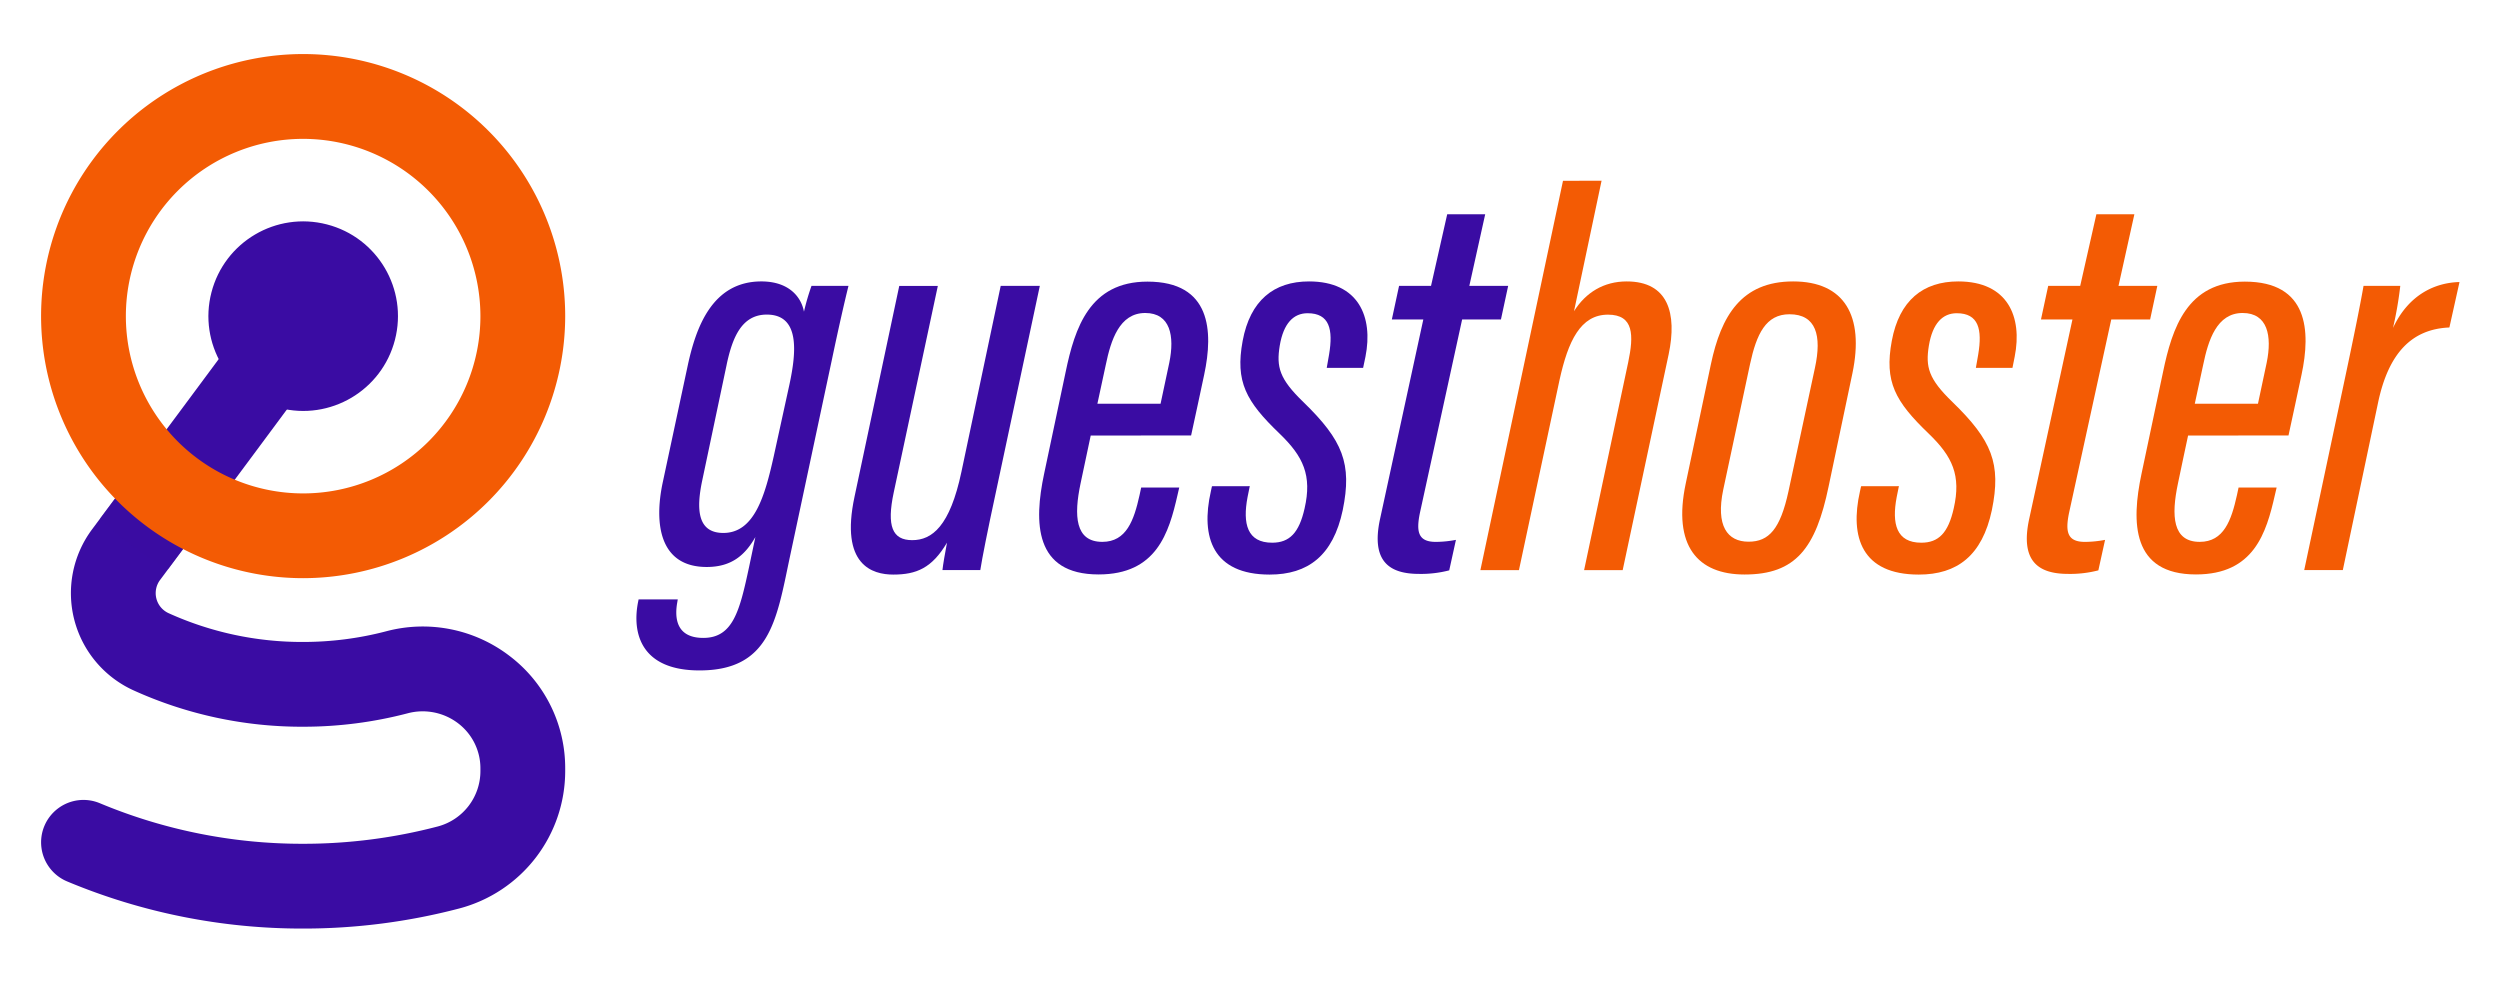
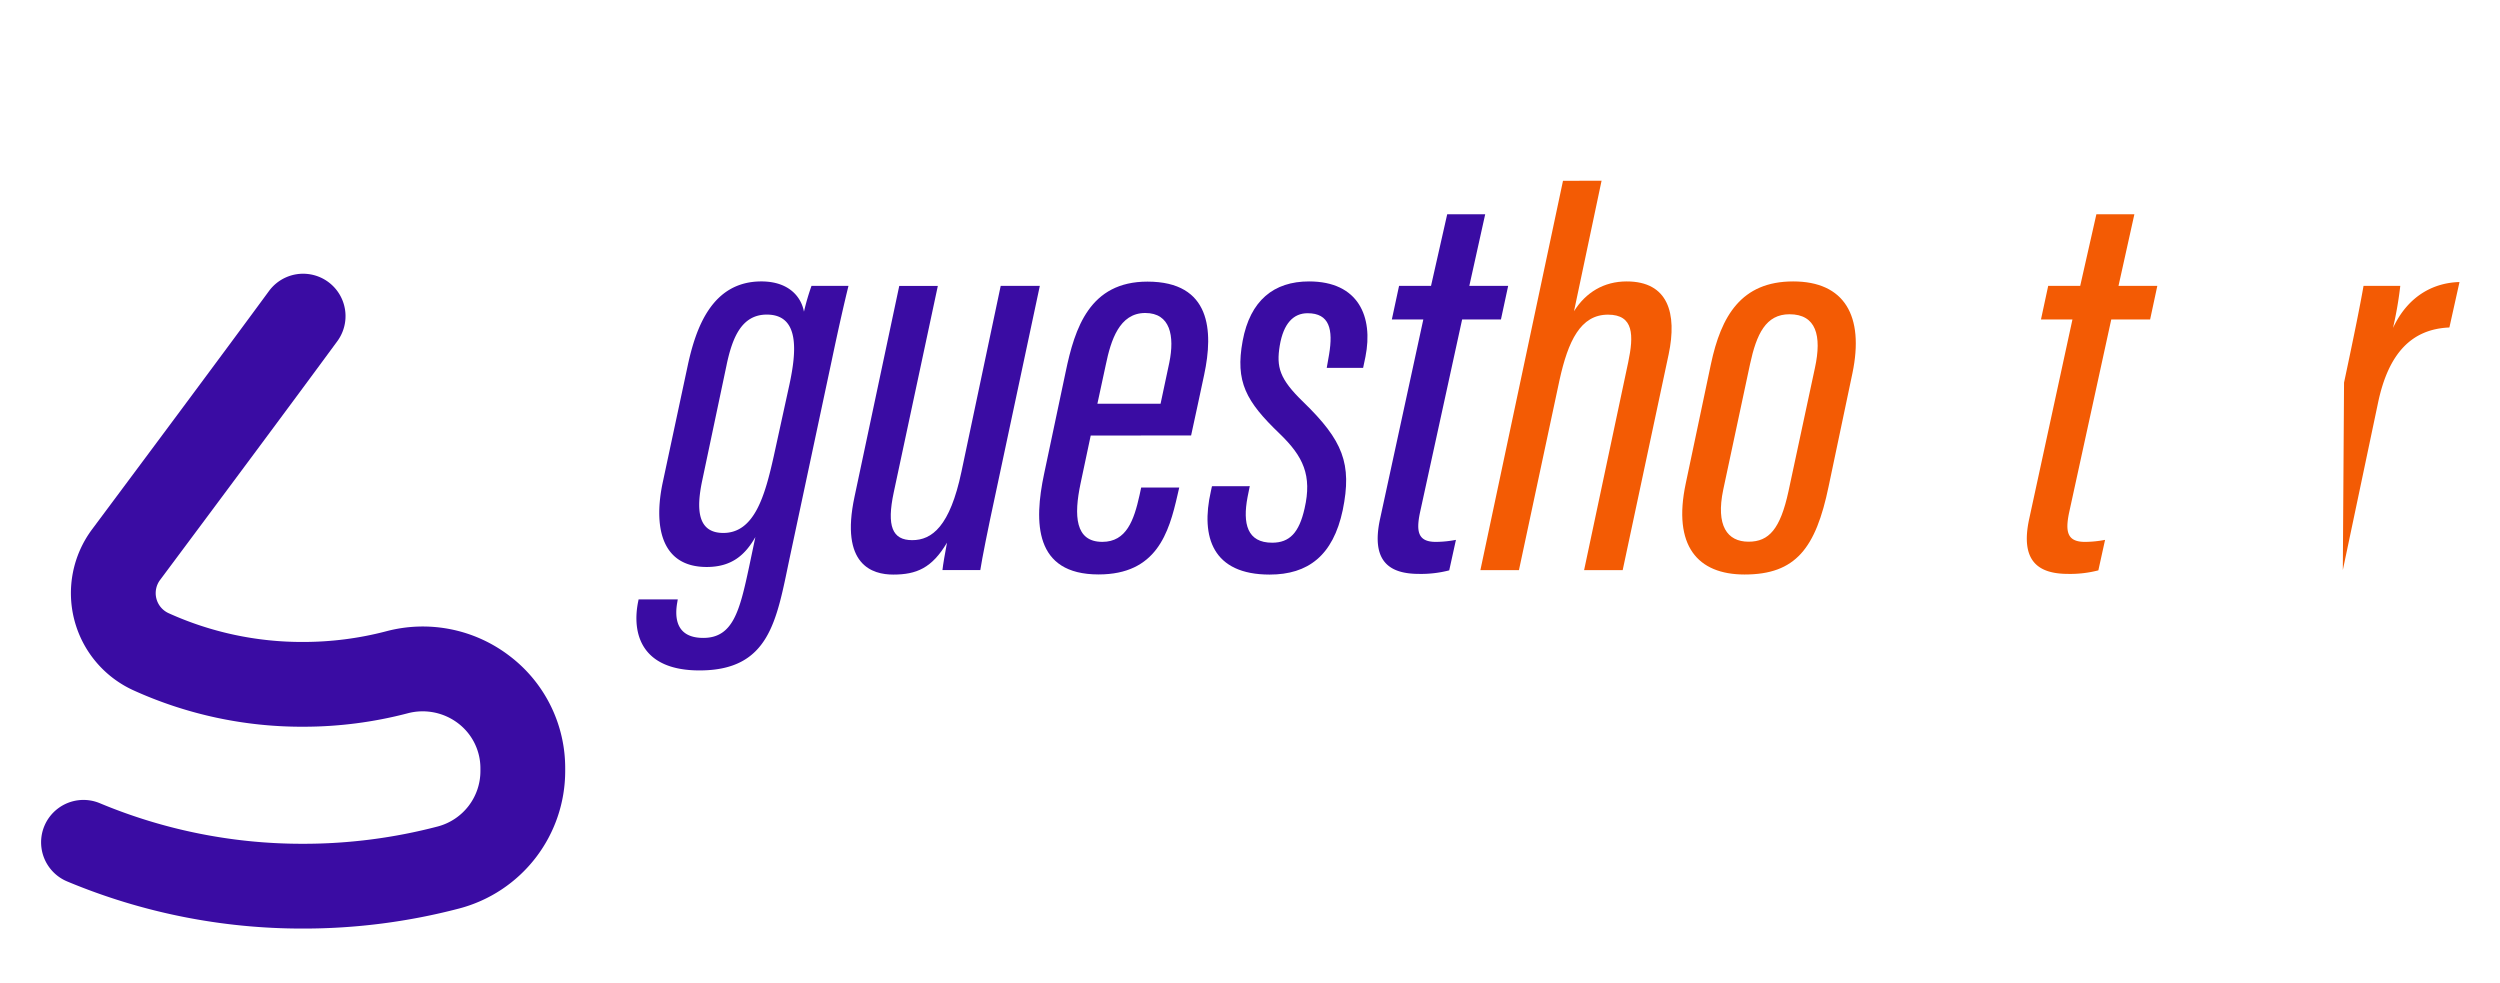
<svg xmlns="http://www.w3.org/2000/svg" viewBox="0 0 1066 419">
  <defs>
    <style>.cls-1{isolation:isolate;}.cls-2,.cls-3{fill:#3a0ca3;}.cls-3{mix-blend-mode:multiply;opacity:0.5;}.cls-4{fill:#f35b04;}</style>
  </defs>
  <g class="cls-1">
    <g id="Calque_1" data-name="Calque 1">
      <path class="cls-2" d="M129.26,395.94a259.54,259.54,0,0,1-100.63-20.1,18.07,18.07,0,0,1,13.94-33.35,223.65,223.65,0,0,0,86.69,17.3,225.67,225.67,0,0,0,57.39-7.38,24.44,24.44,0,0,0,18.2-23.63v-1.1a24.07,24.07,0,0,0-9.4-19.18,24.92,24.92,0,0,0-21.7-4.33,175.46,175.46,0,0,1-44.49,5.71,173.78,173.78,0,0,1-72.32-15.51,45.53,45.53,0,0,1-17.65-68.7c19.9-26.68,56.16-75.35,75.4-101.57a18.07,18.07,0,0,1,29.14,21.39c-18.35,25-51.22,69.16-75.57,101.8a9.39,9.39,0,0,0,3.61,14.16,137.84,137.84,0,0,0,57.39,12.28,139.6,139.6,0,0,0,35.33-4.53,60.81,60.81,0,0,1,52.94,10.69A59.93,59.93,0,0,1,241,327.68v1.1a60.61,60.61,0,0,1-45.16,58.59A261.71,261.71,0,0,1,129.26,395.94Z" />
-       <path class="cls-3" d="M63,212.37a56.16,56.16,0,0,1-7.5-8.48c-4.59,6.17-8.92,12-12.78,17.15a122.55,122.55,0,0,0,29,21.58c3.86-5.18,7.9-10.59,12-16.13A83.33,83.33,0,0,1,63,212.37Z" />
-       <circle class="cls-2" cx="129.26" cy="134.8" r="40.41" transform="translate(-33.56 226.26) rotate(-75.52)" />
-       <path class="cls-4" d="M129.26,246.53A111.74,111.74,0,1,1,241,134.8,111.85,111.85,0,0,1,129.26,246.53Zm0-187.32a75.59,75.59,0,1,0,75.59,75.59A75.67,75.67,0,0,0,129.26,59.21Z" />
      <path class="cls-2" d="M336.6,238.44c-5.52,26.33-8.54,47.43-38.34,47.43-25.07,0-28.77-16-26.2-29.1l.24-1.19H289l-.24,1.42c-1,5.74-.93,15,11.12,15,12.68,0,15.52-11.51,19.5-30.1L322.09,229c-4.31,7.55-10,12.76-20.75,12.76-20.32,0-22.48-18.78-18.7-36.28L293.22,156c3.46-16.12,10.32-36,31.42-36,11.86,0,17.05,6.73,18.17,12.9a103,103,0,0,1,3.21-11h15.77c-1.65,6.69-4.16,17.59-7.16,31.9Zm-26.74-83-10.43,49.44c-2.64,12.48-1.95,22.37,9,22.37,13.33,0,17.76-16,21.49-32.67l6.66-30.44c3.07-14.2,4.5-30-9.61-30C316.13,134.13,312.26,144.19,309.86,155.4Z" />
      <path class="cls-2" d="M424.55,210.33C421.16,226,418.78,238,418,243.07H401.86c.23-2.23,1.1-7.21,1.94-11.68C397.36,242.27,390.74,245,380.87,245c-8.85,0-22.76-4-16.49-33.25l19.06-89.82h16.45L381.08,210c-3.05,14.36-.6,20.32,7.88,20.32s16.1-5.93,21-29.17L426.7,121.9h16.68Z" />
      <path class="cls-2" d="M465.08,185.71c-.65,2.86-3.53,16.7-4.31,20.34-2.94,13.89-2.34,25,9.26,25,10.3,0,13.5-9.24,15.86-19.86l.71-3.31h16.23l-.73,3.16c-3.68,16.18-8.92,33.9-33.67,33.9-27.44,0-27.61-22.22-23.22-42.9l9.18-43.41c3.91-18.88,10.3-38.55,34.88-38.55,27.13,0,28.17,21.09,24.19,39.7-.65,3-4.79,22.52-5.57,25.9Zm29.79-13.57c.52-2.59,3.2-15,3.72-17.5,2.34-11.4.43-21.18-10.26-21.18-11.05,0-14.66,11.66-16.83,22.13l-3.57,16.55Z" />
      <path class="cls-2" d="M532.9,207.3l-.93,4.59c-2.19,11.49-.13,19.52,10.47,19.52,7.4,0,11.49-4.2,13.83-14.59,3.24-14.12-.54-22.17-10.62-31.89-14.39-13.8-19-22.13-15.78-39.59,3.2-17.25,13.31-25.34,28.3-25.34,21.14,0,27.44,15.08,24.06,32.11l-1,4.76H565.72l1-5.71c1.79-10.71.21-17.6-9.16-17.6-5.95,0-10.27,4.22-11.88,13.83-1.47,9.09-.19,14.15,10.11,24.08,16.79,16.32,20.81,26.21,16.75,46.05C568.43,236.93,557.72,245,541.38,245c-24.27,0-29.51-15.94-25.07-35.5l.47-2.17Z" />
      <path class="cls-2" d="M596.56,121.9h13.63l6.9-30.55h16.2l-6.77,30.55h16.56L640,136.23H623.45l-18,82.48c-1.71,8.31-.59,12.35,6.81,12.35a46.55,46.55,0,0,0,8.55-.86l-2.86,13a47.71,47.71,0,0,1-12.85,1.51c-12.18,0-20.64-4.86-16.66-23.36l18.46-85.12H593.48Z" />
      <path class="cls-4" d="M682.91,77.05,671.16,132.7c5-8,12.72-12.7,22.46-12.7,17.72,0,21.57,13.63,17.89,31.11l-19.6,92H675.46l18.81-88.65c2.4-11.44,2.46-20.29-8.62-20.29-11.72,0-17,11.21-20.68,27.93l-17.29,81H631.24l35.22-166Z" />
      <path class="cls-4" d="M789.87,159.18l-10.15,48.25c-5.47,26.31-14,37.54-35.83,37.54-20.12,0-30.7-12.33-25.09-38.81l10.73-50.87C733.88,134.73,742.47,120,764.6,120,786.43,120,795,134.6,789.87,159.18Zm-43.66-3.89-11.43,53.55c-3.2,15.32,1.69,22.14,10.82,22.14,8.68,0,13.51-5.39,17-21.45l11.29-52.66c3-13.81.5-22.87-10.86-22.87C753,134,749,142.33,746.21,155.29Z" />
-       <path class="cls-4" d="M809.69,207.3l-.93,4.59c-2.19,11.49-.13,19.52,10.47,19.52,7.4,0,11.49-4.2,13.83-14.59,3.24-14.12-.54-22.17-10.63-31.89-14.38-13.8-19-22.13-15.77-39.59C809.86,128.09,820,120,835,120c21.14,0,27.44,15.08,24.06,32.11l-.95,4.76H842.51l1-5.71c1.79-10.71.21-17.6-9.16-17.6-5.95,0-10.28,4.22-11.88,13.83-1.47,9.09-.19,14.15,10.11,24.08,16.79,16.32,20.81,26.21,16.75,46.05C845.22,236.93,834.51,245,818.17,245c-24.27,0-29.51-15.94-25.08-35.5l.48-2.17Z" />
      <path class="cls-4" d="M873.35,121.9H887l6.9-30.55h16.2l-6.77,30.55h16.55l-3.07,14.33H900.24l-18,82.48c-1.71,8.31-.59,12.35,6.81,12.35a46.64,46.64,0,0,0,8.55-.86l-2.86,13a47.71,47.71,0,0,1-12.85,1.51c-12.18,0-20.64-4.86-16.66-23.36l18.46-85.12H870.27Z" />
-       <path class="cls-4" d="M933,185.71c-.65,2.86-3.52,16.7-4.3,20.34-2.95,13.89-2.34,25,9.26,25,10.3,0,13.5-9.24,15.86-19.86l.71-3.31h16.23l-.74,3.16c-3.67,16.18-8.91,33.9-33.66,33.9-27.44,0-27.61-22.22-23.22-42.9l9.18-43.41c3.91-18.88,10.29-38.55,34.87-38.55,27.14,0,28.17,21.09,24.19,39.7-.65,3-4.78,22.52-5.56,25.9Zm29.8-13.57c.52-2.59,3.2-15,3.72-17.5,2.34-11.4.43-21.18-10.26-21.18-11.05,0-14.67,11.66-16.83,22.13l-3.57,16.55Z" />
-       <path class="cls-4" d="M999.5,163.14c4.16-19.54,6.88-33,8.31-41.24h15.67a161,161,0,0,1-3.1,17.94c6.67-14.3,18-19.32,28.35-19.58l-4.31,19.38c-16.05.67-26,10.93-30.44,32.18l-15,71.25H982.52Z" />
+       <path class="cls-4" d="M999.5,163.14c4.16-19.54,6.88-33,8.31-41.24h15.67a161,161,0,0,1-3.1,17.94c6.67-14.3,18-19.32,28.35-19.58l-4.31,19.38c-16.05.67-26,10.93-30.44,32.18l-15,71.25Z" />
    </g>
  </g>
</svg>